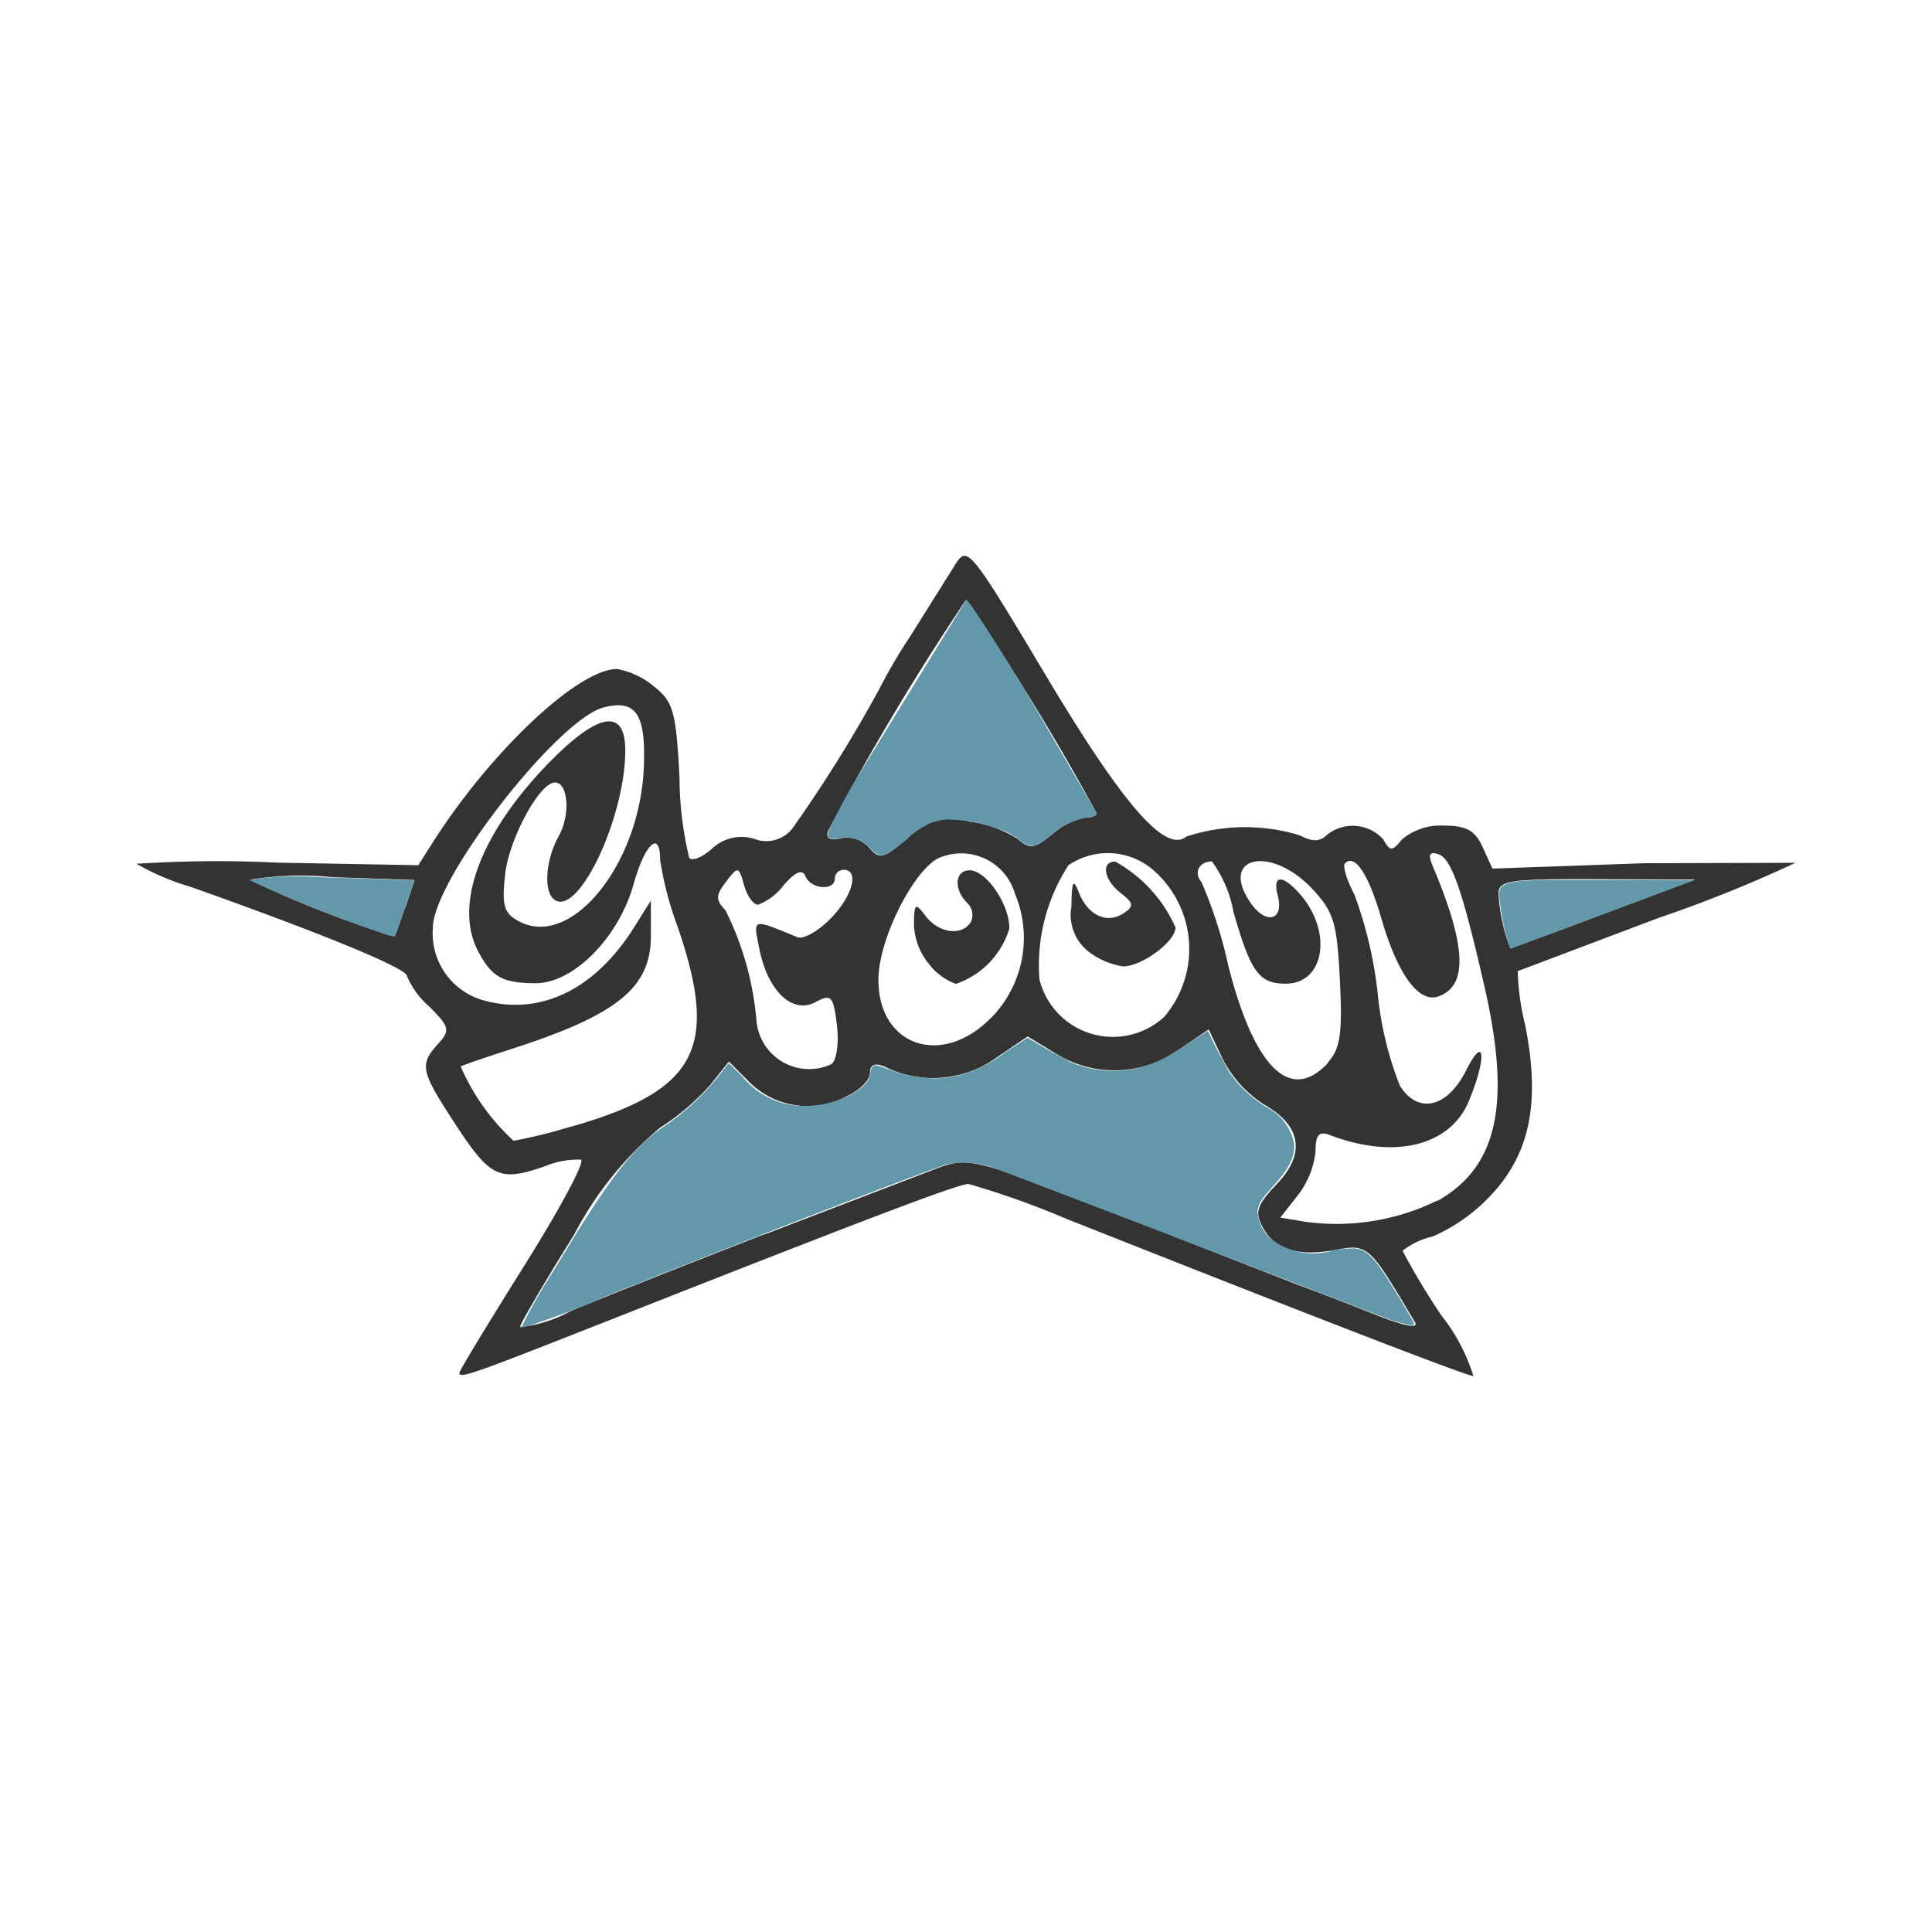
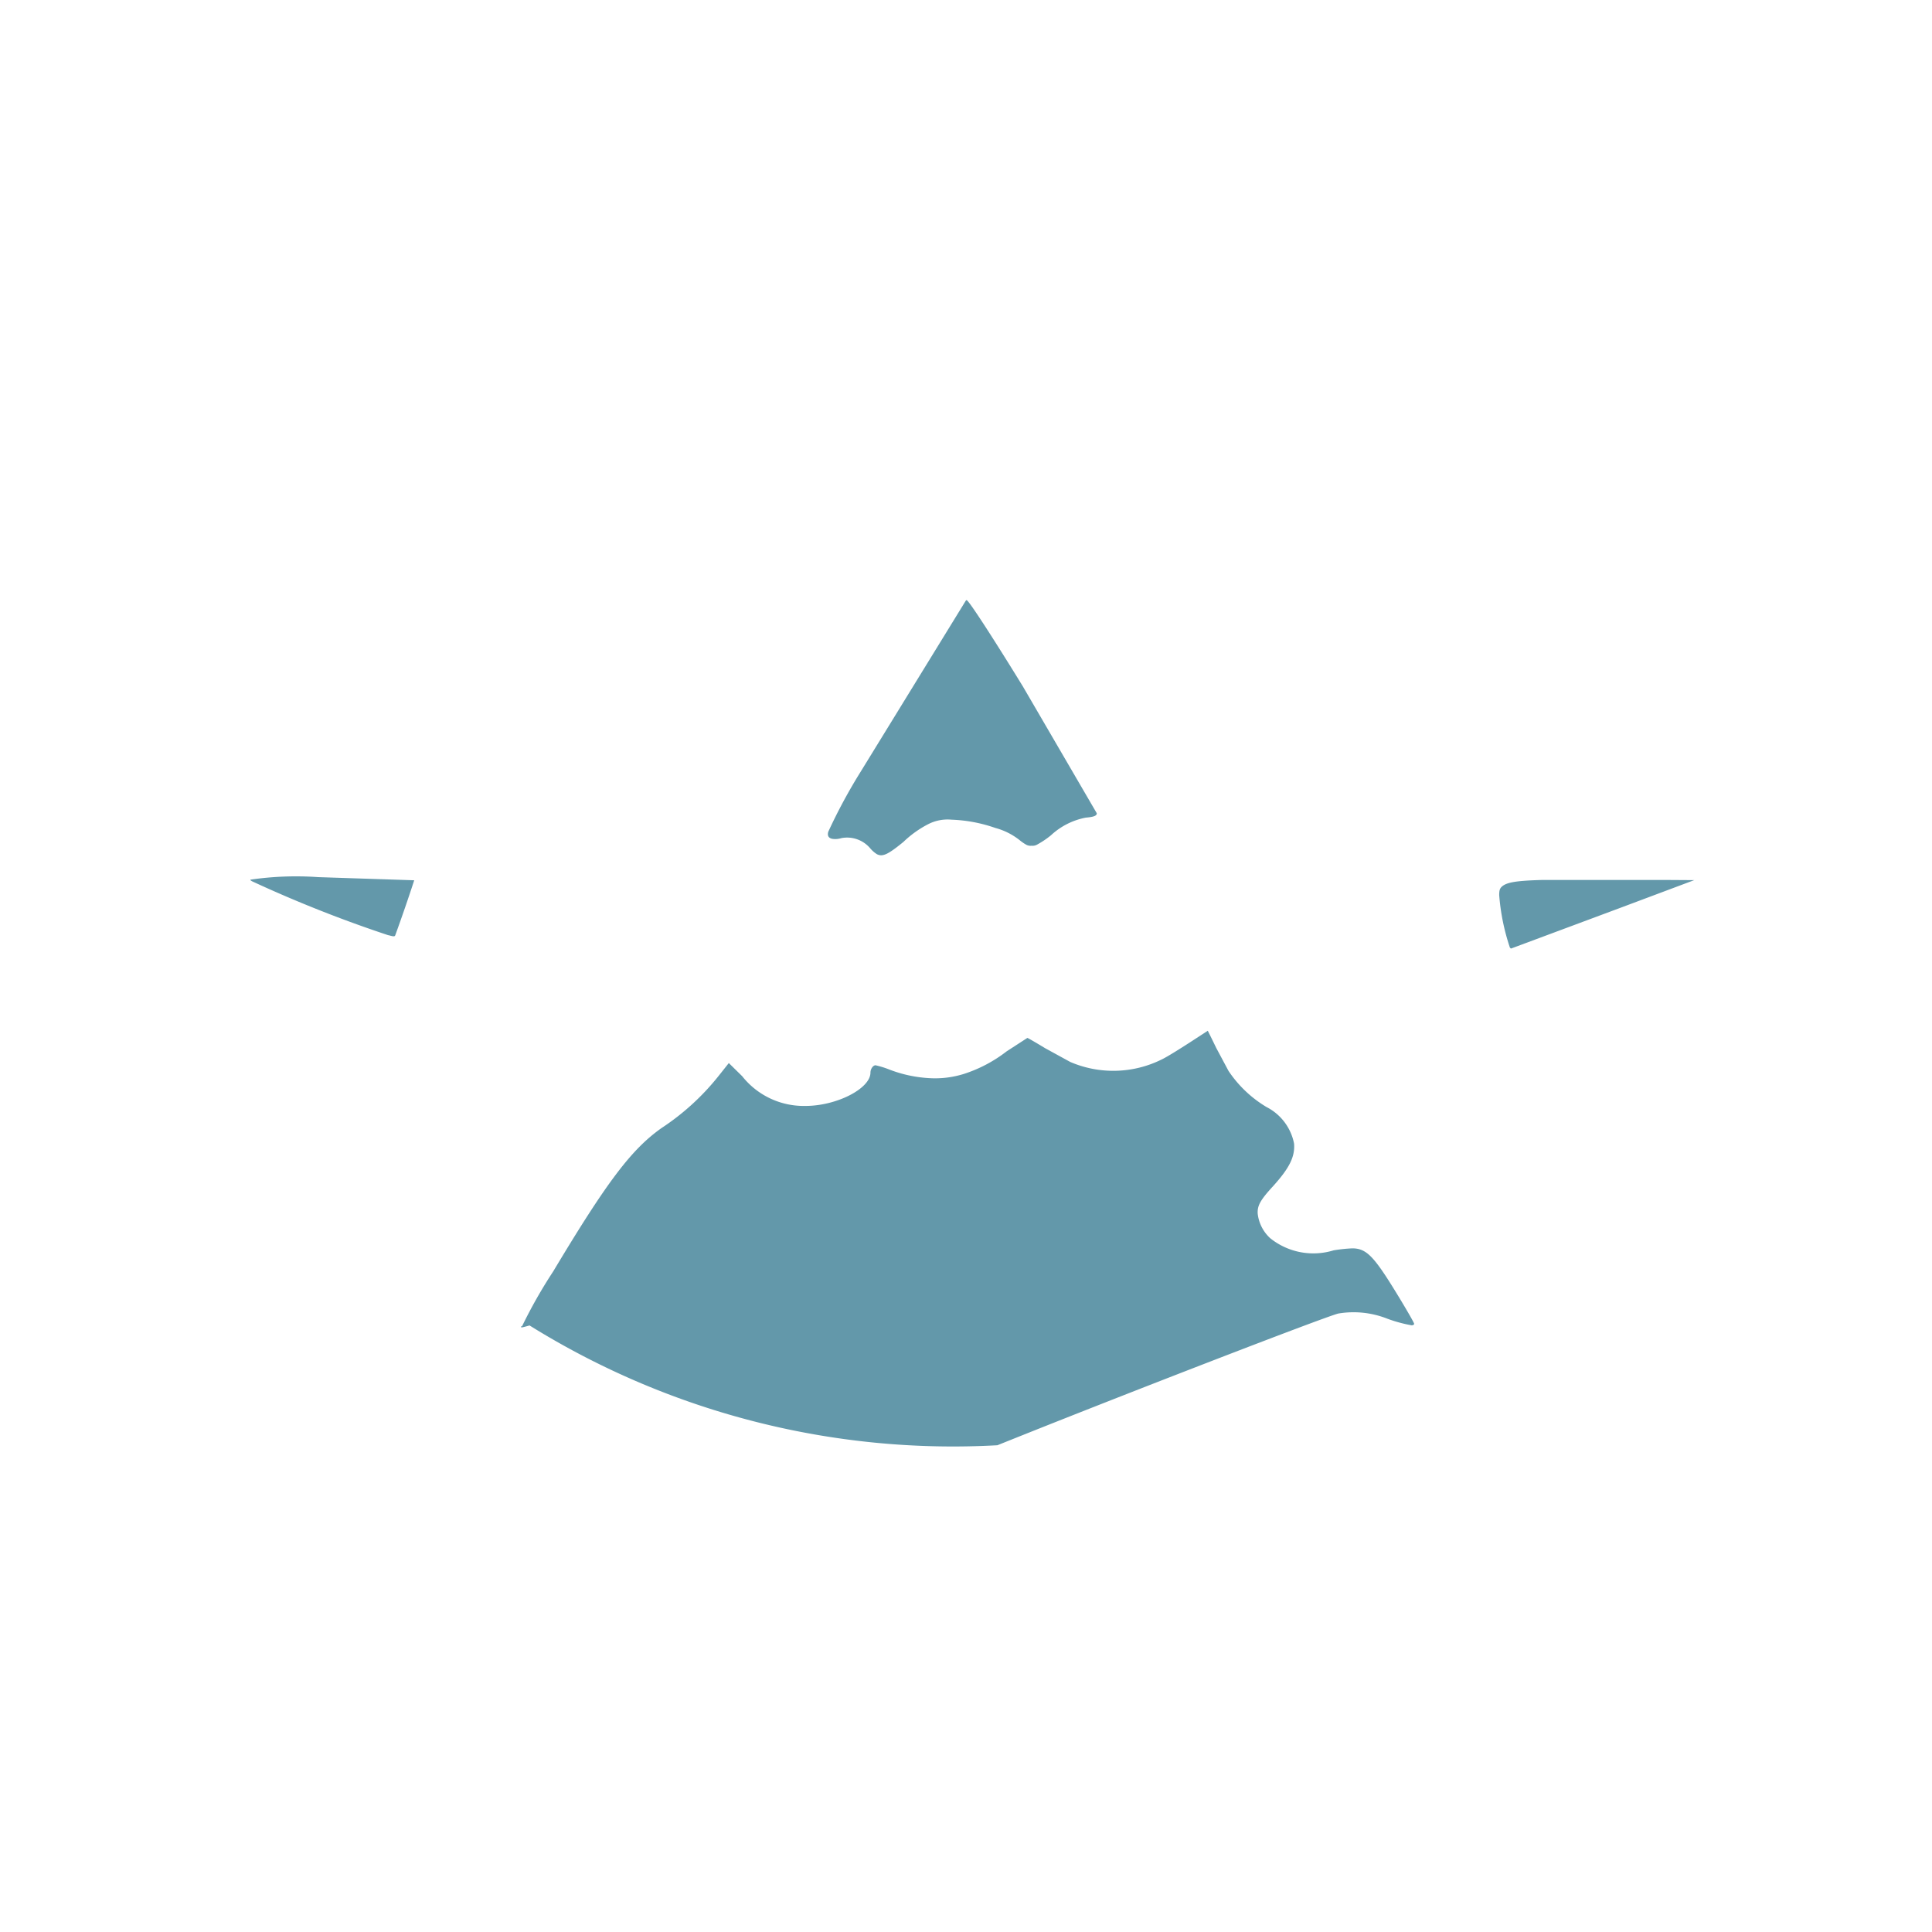
<svg xmlns="http://www.w3.org/2000/svg" width="68" height="68" viewBox="0 0 68 68">
  <defs>
    <clipPath id="clip-Groovy">
      <rect width="68" height="68" />
    </clipPath>
  </defs>
  <g id="Groovy" clip-path="url(#clip-Groovy)">
    <g id="groovy-lang-icon" transform="translate(4.803 3.402)">
-       <path id="Path_156454" data-name="Path 156454" d="M11.371,44.908c0-.077,1.031-1.77,2.281-3.765s2.155-3.672,1.991-3.73a3.019,3.019,0,0,0-1.259.231c-1.592.555-1.92.408-3.109-1.4-1.277-1.954-1.332-2.156-.662-2.9.438-.484.411-.6-.307-1.317a2.963,2.963,0,0,1-.786-1.077c0-.268-2.947-1.483-7.607-3.135A8.742,8.742,0,0,1,0,27a43.872,43.872,0,0,1,4.96-.04l4.96.091.484-.764c2.046-3.227,5.137-6.142,6.511-6.142a2.786,2.786,0,0,1,1.291.607c.691.543.785.88.908,3.223a12.086,12.086,0,0,0,.344,2.824c.113.114.474-.036.8-.332a1.508,1.508,0,0,1,1.481-.345,1.169,1.169,0,0,0,1.348-.365,48.925,48.925,0,0,0,3.034-4.863,19.651,19.651,0,0,1,1.113-1.9l1.567-2.5c.443-.71.513-.626,3.179,3.832,2.752,4.613,4.234,6.314,4.974,5.717A6.584,6.584,0,0,1,40.948,26c.432.231.705.228.943-.009a1.448,1.448,0,0,1,1.989.146c.244.436.306.436.668,0a2.113,2.113,0,0,1,1.443-.481c.821,0,1.122.169,1.39.757l.345.757,5.334-.189,5.334-.016a47.453,47.453,0,0,1-4.84,1.948l-4.939,1.866a8.932,8.932,0,0,0,.267,1.916c.524,2.661.182,4.434-1.134,5.89a6.265,6.265,0,0,1-2.129,1.536,2.621,2.621,0,0,0-1.056.5,24.547,24.547,0,0,0,1.369,2.281,6.539,6.539,0,0,1,1.124,2.129c-.228,0-5.75-2.135-14.339-5.54a30.409,30.409,0,0,0-3.427-1.221c-.365,0-3.44,1.168-12.479,4.73-5.242,2.066-5.447,2.137-5.447,1.891Zm10.766-4.874,6.147-2.354c1.017-.362,1.358-.272,6.3,1.682l6.3,2.458c.591.216,1.811.687,2.71,1.045,1.025.409,1.548.507,1.405.274-1.606-2.716-1.655-2.761-2.767-2.553-1.341.252-2.176-.006-2.6-.807-.277-.52-.193-.773.5-1.5,1.031-1.077.87-2.068-.461-2.816a4.164,4.164,0,0,1-1.432-1.578l-.5-1.055-1.078.732a3.893,3.893,0,0,1-4.294.123l-1-.607-1.156.785a3.817,3.817,0,0,1-3.846.292c-.365-.164-.547-.091-.547.208,0,.245-.352.6-.783.8a2.914,2.914,0,0,1-3.405-.422l-.778-.779-.639.8a8.391,8.391,0,0,1-1.779,1.524,12.363,12.363,0,0,0-3.035,3.777C14.35,41.745,13.5,43.2,13.5,43.307a4.7,4.7,0,0,0,1.767-.555c.972-.409,4.049-1.631,6.838-2.714ZM45.784,38.87c2.117-1.19,2.607-3.39,1.672-7.5-.782-3.432-1.172-4.557-1.635-4.708-.319-.1-.37.009-.189.438,1.172,2.783,1.236,4.179.213,4.562-.7.27-1.449-.741-2.035-2.758-.454-1.562-.929-2.266-1.277-1.916-.086.086.064.582.334,1.095a14.564,14.564,0,0,1,.821,3.485,12,12,0,0,0,.782,3.248c.644,1.016,1.67.771,2.332-.547s.73-.438.091,1.088c-.661,1.584-2.628,2.059-4.905,1.186-.365-.14-.488,0-.488.572a3.029,3.029,0,0,1-.62,1.548l-.62.789.851.144a8.05,8.05,0,0,0,4.684-.748ZM15.31,36.251c4.418-1.27,5.207-2.751,3.741-7.026a12.062,12.062,0,0,1-.62-2.367c0-1.061-.534-.571-.933.858-.529,1.889-2.12,3.495-3.456,3.488-1.161-.005-1.539-.217-2.018-1.128-.86-1.635.078-4.142,2.47-6.606,1.752-1.8,2.71-1.967,2.71-.463,0,2.347-1.618,5.8-2.47,5.274-.417-.257-.349-1.4.135-2.268.411-.743.328-1.874-.139-1.874-.541,0-1.611,1.971-1.752,3.224-.125,1.109-.046,1.38.482,1.662,1.852.992,4.288-2.035,4.4-5.488.064-1.814-.286-2.324-1.405-2.044-1.628.409-6.022,6.066-6.022,7.757a2.447,2.447,0,0,0,1.825,2.568c1.989.536,3.911-.416,5.274-2.609l.573-.912v1.253c0,1.814-1.182,2.77-4.916,3.972-.931.3-1.729.575-1.776.614a7.639,7.639,0,0,0,1.861,2.613,17.6,17.6,0,0,0,2.02-.5ZM41.929,34c.443-.49.522-1.022.427-2.905-.1-2.047-.216-2.409-1-3.242-1.442-1.5-3.221-1.12-2.179.47.554.845,1.229.7.991-.212-.19-.726.164-.745.783-.042,1.159,1.32.867,3.151-.5,3.151-.938,0-1.232-.4-1.843-2.536a4.285,4.285,0,0,0-.755-1.767c-.453,0-.655.4-.365.73a16.151,16.151,0,0,1,.943,2.947c.92,3.616,2.2,4.854,3.524,3.394Zm-17.475.057c.189-.128.276-.727.2-1.371-.126-1.04-.2-1.115-.757-.815-.807.432-1.674-.386-1.969-1.858-.224-1.116-.292-1.095,1.334-.429.2.084.723-.2,1.152-.639.786-.786,1.046-1.732.474-1.732a.308.308,0,0,0-.307.307c0,.443-.841.38-1.031-.077-.109-.266-.347-.172-.766.307a2.087,2.087,0,0,1-.906.692c-.164,0-.387-.31-.493-.692-.188-.666-.21-.671-.635-.116-.372.485-.365.641-.021,1a10.67,10.67,0,0,1,1.095,3.909,1.861,1.861,0,0,0,2.641,1.508Zm5.6-1.606a4.015,4.015,0,0,0,.869-4.391,1.97,1.97,0,0,0-2.548-1.314c-.894.224-2.255,2.831-2.261,4.328-.007,2.333,2.211,3.109,3.942,1.369Zm-2.09-1.838a2.363,2.363,0,0,1-.6-1.46c.009-.768.046-.8.418-.307.459.6,1.274.709,1.588.2a.586.586,0,0,0-.137-.675c-.484-.484-.424-1.141.091-1.141.584,0,1.4,1.19,1.4,2.044a2.952,2.952,0,0,1-1.885,1.953,2.189,2.189,0,0,1-.88-.615ZM36.18,32.38a3.679,3.679,0,0,0-.295-5.071,2.45,2.45,0,0,0-3.084-.255,6.479,6.479,0,0,0-1.019,4.015,2.664,2.664,0,0,0,4.4,1.311Zm-2.611-2.245a1.636,1.636,0,0,1-.663-1.613c.016-.938.064-1.022.274-.486.319.787.985,1.095,1.571.7.363-.239.347-.351-.1-.7-.6-.461-.718-1.113-.2-1.113a4.941,4.941,0,0,1,2.121,2.32c0,.495-1.186,1.369-1.843,1.369a2.627,2.627,0,0,1-1.161-.478Zm18.066-1.369,3.227-1.211-3.467-.013c-3.1-.011-3.467.044-3.453.526a6.25,6.25,0,0,0,.416,1.916q1.637-.6,3.268-1.217ZM9.46,28.549l.328-.978-2.9-.1a11.2,11.2,0,0,0-2.9.091,35.526,35.526,0,0,0,5.1,1.994c.018-.018.18-.471.361-1.009Zm19.866-3.032a4.13,4.13,0,0,1,1.708.62c.4.36.575.336,1.186-.168a2.575,2.575,0,0,1,1.152-.59c.234,0,.427-.068.427-.151A86.553,86.553,0,0,0,29.2,17.706a89.519,89.519,0,0,0-4.874,8.171c-.058.233.125.319.484.225a1.028,1.028,0,0,1,.976.328c.365.429.5.394,1.344-.316a2.108,2.108,0,0,1,2.184-.6Z" transform="translate(0 0)" fill="#333" />
-       <path id="Path_156455" data-name="Path 156455" d="M26.455,26.818a1.046,1.046,0,0,1-.241-.208,1.064,1.064,0,0,0-1.022-.362.706.706,0,0,1-.312.025c-.137-.027-.184-.109-.146-.249a19.1,19.1,0,0,1,1.142-2.117l3.7-6.02c.025-.022.026-.022.05,0,.131.119.9,1.3,1.953,3.013l2.607,4.474c0,.091-.125.13-.389.152a2.485,2.485,0,0,0-1.223.62,3.1,3.1,0,0,1-.471.319.333.333,0,0,1-.215.05.314.314,0,0,1-.2-.044,1.548,1.548,0,0,1-.214-.149,2.359,2.359,0,0,0-.863-.434,5.194,5.194,0,0,0-1.54-.29,1.492,1.492,0,0,0-.825.161,3.7,3.7,0,0,0-.867.622c-.536.438-.726.529-.919.438Zm-17.2,2.849a45.417,45.417,0,0,1-4.8-1.9c-.064-.039-.07-.046-.052-.059a11.142,11.142,0,0,1,2.378-.088l3.38.111q-.318.975-.669,1.94c-.02.044-.062.042-.241-.009Zm39.471.435a7.623,7.623,0,0,1-.377-1.846c0-.164.018-.231.091-.3.169-.155.511-.212,1.454-.237l4.224,0,1.095.007-2.617.981-3.825,1.425c-.013,0-.026-.006-.036-.027ZM13.954,43.433a17.292,17.292,0,0,1,1.1-1.937c1.889-3.152,2.751-4.295,3.811-5.044a8.6,8.6,0,0,0,2.02-1.848l.349-.44.47.462a2.762,2.762,0,0,0,2.215,1.047c1.1.005,2.3-.608,2.3-1.172,0-.128.091-.259.179-.259a3.222,3.222,0,0,1,.47.144,4.6,4.6,0,0,0,1.39.307,3.394,3.394,0,0,0,1.27-.153,4.909,4.909,0,0,0,1.484-.788l.73-.473c.016,0,.3.164.627.363l.88.482a3.832,3.832,0,0,0,3.23-.091c.186-.089.625-.365.974-.59l.639-.416q.151.3.295.6l.435.814a4.2,4.2,0,0,0,1.339,1.272A1.839,1.839,0,0,1,41.129,37c.036.459-.162.858-.734,1.492-.456.495-.558.688-.547.963a1.379,1.379,0,0,0,.444.876,2.425,2.425,0,0,0,2.228.425,5.412,5.412,0,0,1,.66-.07c.408,0,.657.2,1.131.908.328.489,1.044,1.688,1.044,1.747,0,.031-.034.053-.091.053a4.957,4.957,0,0,1-.849-.231L37.3,40.425,30.686,37.9a3.231,3.231,0,0,0-1.734-.182c-.531.137-7.771,2.935-11.994,4.635A28.2,28.2,0,0,1,14.221,43.4c-.31.085-.3.084-.3.031Z" transform="translate(-0.385 -0.15)" fill="#6398aa" />
+       <path id="Path_156455" data-name="Path 156455" d="M26.455,26.818a1.046,1.046,0,0,1-.241-.208,1.064,1.064,0,0,0-1.022-.362.706.706,0,0,1-.312.025c-.137-.027-.184-.109-.146-.249a19.1,19.1,0,0,1,1.142-2.117l3.7-6.02c.025-.022.026-.022.05,0,.131.119.9,1.3,1.953,3.013l2.607,4.474c0,.091-.125.13-.389.152a2.485,2.485,0,0,0-1.223.62,3.1,3.1,0,0,1-.471.319.333.333,0,0,1-.215.05.314.314,0,0,1-.2-.044,1.548,1.548,0,0,1-.214-.149,2.359,2.359,0,0,0-.863-.434,5.194,5.194,0,0,0-1.54-.29,1.492,1.492,0,0,0-.825.161,3.7,3.7,0,0,0-.867.622c-.536.438-.726.529-.919.438Zm-17.2,2.849a45.417,45.417,0,0,1-4.8-1.9c-.064-.039-.07-.046-.052-.059a11.142,11.142,0,0,1,2.378-.088l3.38.111q-.318.975-.669,1.94c-.02.044-.062.042-.241-.009Zm39.471.435a7.623,7.623,0,0,1-.377-1.846c0-.164.018-.231.091-.3.169-.155.511-.212,1.454-.237l4.224,0,1.095.007-2.617.981-3.825,1.425c-.013,0-.026-.006-.036-.027ZM13.954,43.433a17.292,17.292,0,0,1,1.1-1.937c1.889-3.152,2.751-4.295,3.811-5.044a8.6,8.6,0,0,0,2.02-1.848l.349-.44.47.462a2.762,2.762,0,0,0,2.215,1.047c1.1.005,2.3-.608,2.3-1.172,0-.128.091-.259.179-.259a3.222,3.222,0,0,1,.47.144,4.6,4.6,0,0,0,1.39.307,3.394,3.394,0,0,0,1.27-.153,4.909,4.909,0,0,0,1.484-.788l.73-.473c.016,0,.3.164.627.363l.88.482a3.832,3.832,0,0,0,3.23-.091c.186-.089.625-.365.974-.59l.639-.416q.151.3.295.6l.435.814a4.2,4.2,0,0,0,1.339,1.272A1.839,1.839,0,0,1,41.129,37c.036.459-.162.858-.734,1.492-.456.495-.558.688-.547.963a1.379,1.379,0,0,0,.444.876,2.425,2.425,0,0,0,2.228.425,5.412,5.412,0,0,1,.66-.07c.408,0,.657.2,1.131.908.328.489,1.044,1.688,1.044,1.747,0,.031-.034.053-.091.053a4.957,4.957,0,0,1-.849-.231a3.231,3.231,0,0,0-1.734-.182c-.531.137-7.771,2.935-11.994,4.635A28.2,28.2,0,0,1,14.221,43.4c-.31.085-.3.084-.3.031Z" transform="translate(-0.385 -0.15)" fill="#6398aa" />
    </g>
  </g>
</svg>